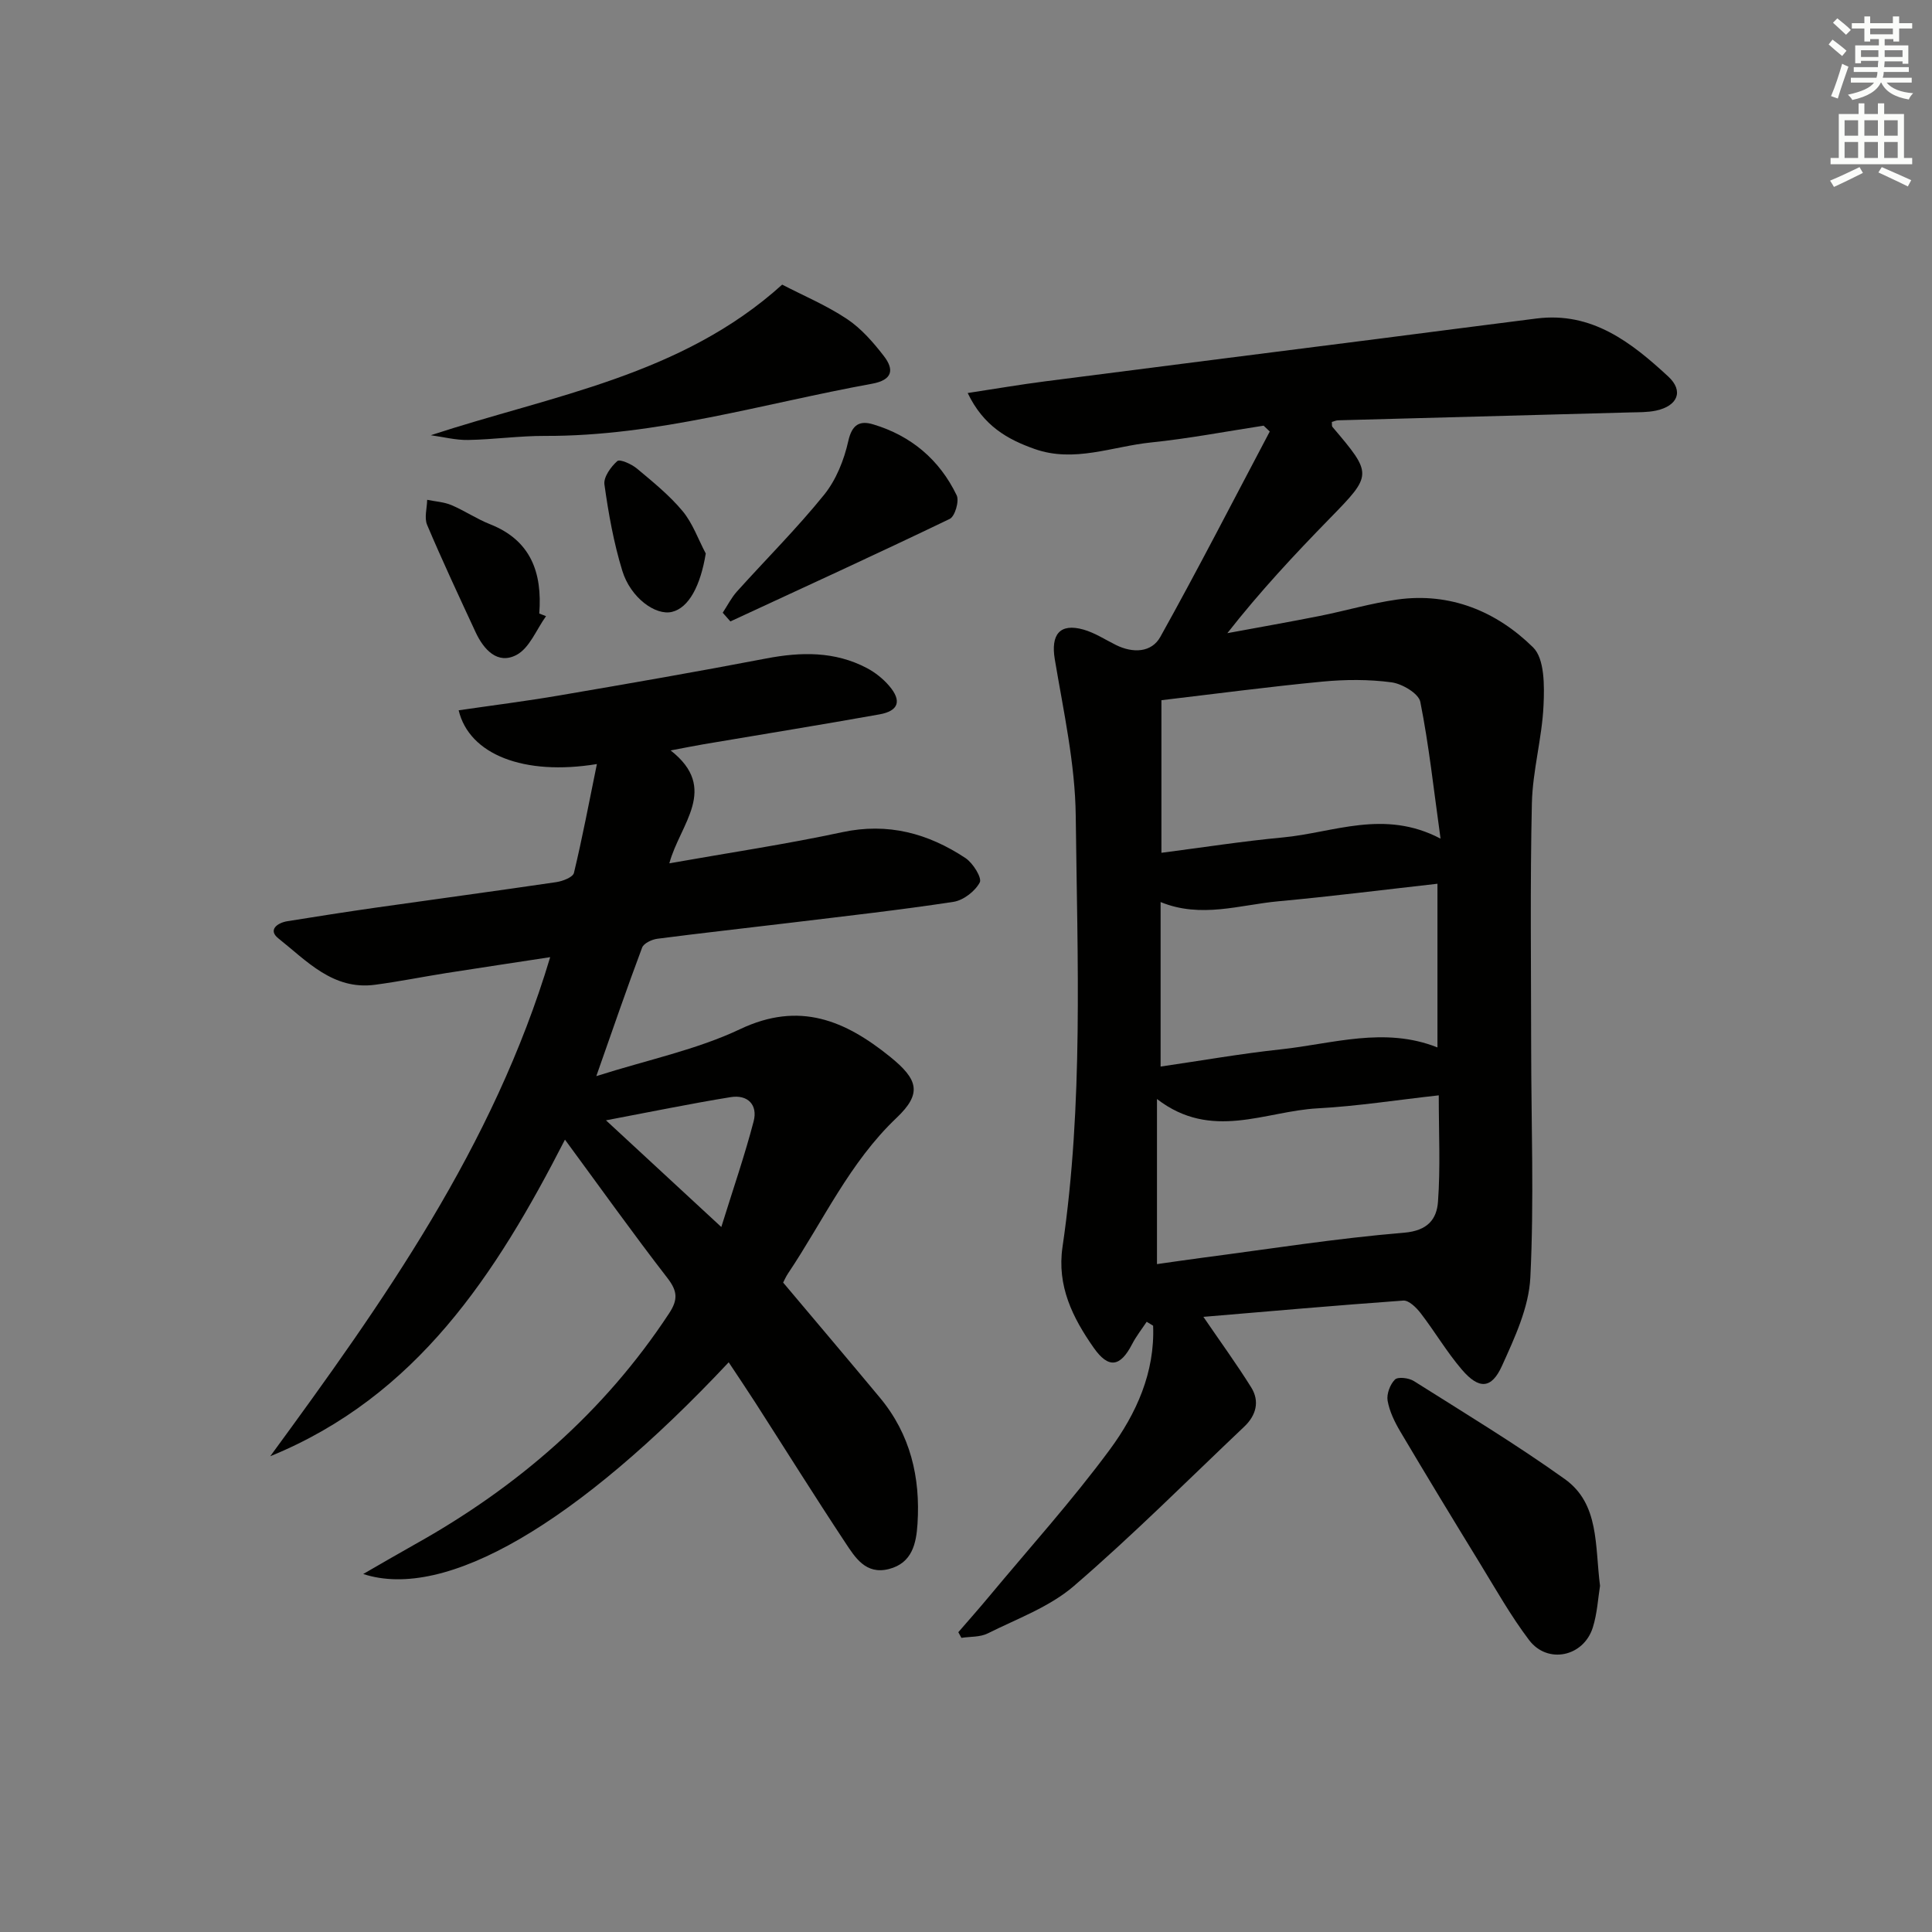
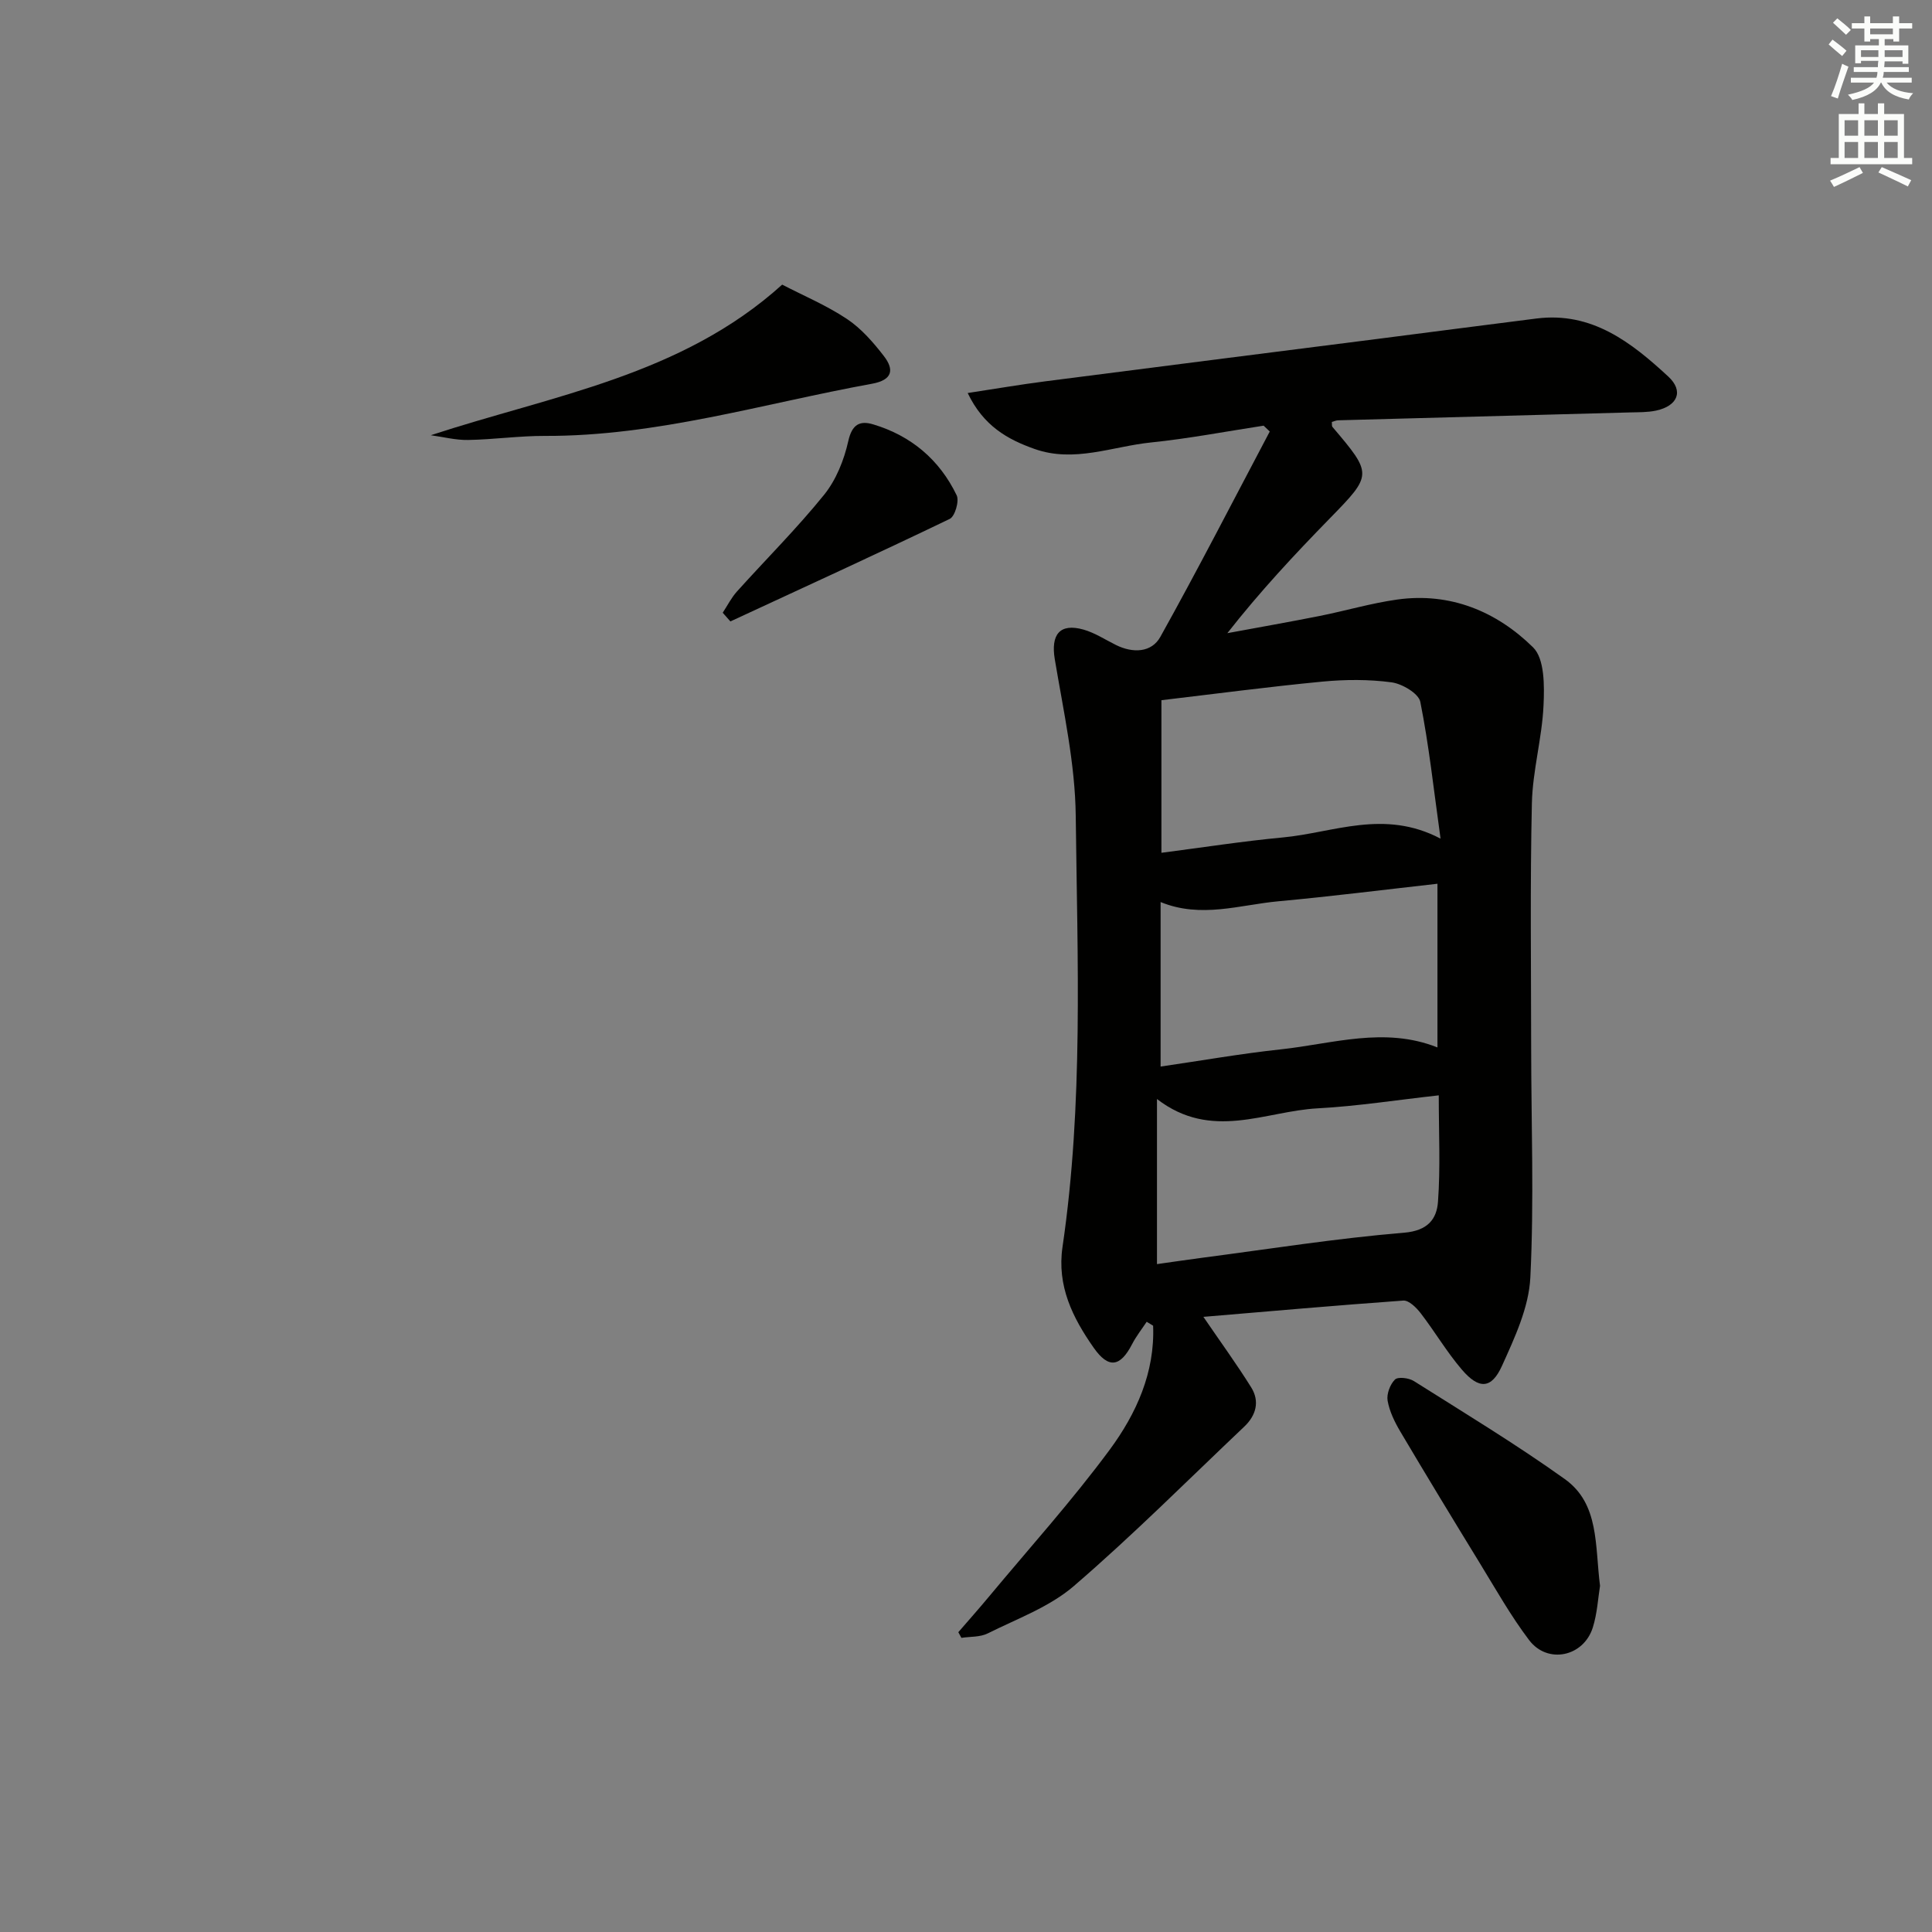
<svg xmlns="http://www.w3.org/2000/svg" enable-background="new 0 0 400 400" viewBox="0 0 400 400">
  <rect x="0" y="0" width="400" height="400" fill="#808080" stroke="none" />
  <g fill="#010100">
    <path d="m249.15 272.64c3.48 5.1 6.86 9.74 9.89 14.59 1.81 2.89 1.03 5.8-1.41 8.12-11.7 11.09-23.1 22.52-35.31 33.03-5.03 4.33-11.74 6.76-17.82 9.8-1.58.79-3.62.64-5.45.92-.21-.39-.43-.78-.64-1.17 2.12-2.45 4.27-4.87 6.34-7.36 8.4-10.1 17.22-19.88 25.01-30.43 5.49-7.44 9.37-15.98 8.98-25.67-.44-.27-.88-.54-1.33-.81-1.02 1.54-2.18 3-3.02 4.63-2.46 4.77-4.89 5.11-7.95.75-4.37-6.23-7.64-12.81-6.46-20.86 4.35-29.64 3.08-59.49 2.74-89.26-.12-10.83-2.54-21.67-4.34-32.44-.84-5.07 1-7.53 5.95-6.13 2.35.67 4.5 2.09 6.72 3.19 3.51 1.74 7.37 1.59 9.19-1.69 7.81-14.02 15.14-28.31 22.65-42.51-.42-.4-.85-.81-1.27-1.21-7.78 1.19-15.53 2.68-23.34 3.48-7.99.82-15.89 4.25-24.09 1.34-5.59-1.98-10.57-4.75-13.84-11.58 5.74-.87 10.84-1.75 15.98-2.41 22.9-2.96 45.8-5.85 68.7-8.77 11.04-1.41 22.07-2.86 33.11-4.25 11.46-1.44 19.62 4.96 27.25 12.01 3.27 3.02 1.95 6.1-2.52 7.06-1.77.38-3.64.33-5.47.38-20.12.55-40.24 1.08-60.36 1.63-.44.01-.88.23-1.3.34.05.44-.03.84.13 1.03 8.35 9.83 8.28 9.89-.57 18.96-7.3 7.48-14.44 15.12-21.19 23.74 6.37-1.18 12.75-2.3 19.1-3.56 5.37-1.07 10.65-2.64 16.06-3.4 10.98-1.54 20.57 2.46 28.13 9.89 2.41 2.36 2.36 7.98 2.17 12.05-.31 6.76-2.25 13.46-2.41 20.21-.38 16.79-.16 33.59-.15 50.39.01 15.95.62 31.93-.17 47.84-.31 6.19-3.23 12.43-5.86 18.25-2.18 4.84-4.78 4.94-8.32.8-3.12-3.64-5.58-7.85-8.52-11.67-.89-1.16-2.45-2.7-3.6-2.62-13.86.99-27.72 2.22-41.39 3.37zm-8.86-85.88v34.06c8.52-1.24 16.66-2.68 24.87-3.56 10.74-1.15 21.47-4.77 32.45-.4 0-11.31 0-22.36 0-33.89-11.23 1.26-22.06 2.63-32.93 3.63-8.01.74-16.02 3.59-24.39.16zm57.96-13.13c-1.42-10.19-2.4-19.34-4.19-28.32-.35-1.73-3.74-3.74-5.95-4.04-4.7-.63-9.58-.6-14.32-.15-11.17 1.07-22.31 2.55-33.33 3.85v31.59c8.68-1.12 16.86-2.4 25.08-3.17 10.52-.97 20.98-5.93 32.71.24zm-.37 53.15c-8.71.96-16.87 2.25-25.08 2.69-10.86.58-21.95 6.78-33.26-1.93v34.18c3.05-.43 6.16-.89 9.27-1.3 13.95-1.82 27.87-4.04 41.88-5.2 4.91-.41 6.77-2.81 7.03-6.42.52-7.06.16-14.2.16-22.02z" />
-     <path d="m123.46 222.8c10.74-3.41 20.79-5.47 29.78-9.73 12.29-5.83 21.75-1.78 31.04 5.72 5.83 4.71 6.66 7.6 1.34 12.65-9.76 9.27-15.17 21.33-22.45 32.19-.45.67-.78 1.43-1.03 1.91 6.81 8.09 13.46 15.93 20.04 23.84 6.31 7.58 8.4 16.5 7.78 26.11-.26 4.05-1.09 8.12-5.92 9.36-4.8 1.23-7-2.4-9.06-5.51-6.33-9.57-12.41-19.3-18.61-28.96-1.78-2.77-3.63-5.5-5.5-8.33-31.34 33.39-58.62 49.42-75.67 43.83 3.86-2.22 7.21-4.18 10.6-6.08 21.28-11.87 39.24-27.37 52.72-47.87 1.88-2.85 1.76-4.61-.33-7.32-7.12-9.2-13.87-18.67-21.22-28.66-14.28 27.87-30.67 53.16-61.02 65.55 23.38-31.93 46.2-64.07 57.96-103.33-7.43 1.14-14.5 2.19-21.56 3.3-4.92.78-9.81 1.77-14.74 2.42-8.68 1.14-14.11-4.96-19.99-9.62-2.18-1.73-.22-3.21 1.91-3.55 6.05-.97 12.11-1.92 18.18-2.79 12.5-1.78 25.01-3.46 37.49-5.3 1.32-.2 3.42-1.01 3.63-1.91 1.76-7.32 3.15-14.72 4.75-22.53-15.14 2.48-26.44-1.99-28.62-11.13 7.05-1.03 14.07-1.91 21.04-3.11 14.23-2.43 28.46-4.9 42.63-7.62 7.22-1.38 14.2-1.51 20.84 1.98 1.72.91 3.37 2.22 4.63 3.7 2.65 3.1 1.96 5.19-2.04 5.9-12.09 2.16-24.22 4.12-36.33 6.17-1.94.33-3.87.72-6.88 1.29 10.1 7.91 1.93 15.2-.27 23.37 12.42-2.2 24.18-3.95 35.78-6.44 9.49-2.04 17.81.24 25.54 5.36 1.54 1.02 3.45 4.1 2.95 5.04-.97 1.83-3.4 3.71-5.46 4.02-11.15 1.7-22.38 2.95-33.58 4.31-9.24 1.12-18.49 2.13-27.72 3.33-1.14.15-2.82.94-3.15 1.84-3.14 8.36-6.02 16.76-9.48 26.6zm25.88 31.24c2.51-8.07 4.87-14.9 6.69-21.87.9-3.42-1.22-5.59-4.75-5.02-8.28 1.34-16.5 3.04-25.82 4.8 8.14 7.53 15.5 14.33 23.88 22.09z" />
    <path d="m331.27 328.33c-.41 2.48-.57 5.69-1.5 8.64-1.92 6.06-9.37 7.62-13.18 2.6-3.79-5-6.9-10.53-10.19-15.9-5.55-9.06-11.07-18.14-16.48-27.28-1.17-1.98-2.24-4.17-2.63-6.39-.24-1.38.51-3.38 1.52-4.38.63-.62 2.88-.34 3.91.31 10.5 6.63 21.16 13.08 31.26 20.3 7.19 5.14 6.21 13.76 7.29 22.1z" />
    <path d="m89.19 90.11c25.19-8.27 51.87-12.31 72.75-31.18 4.38 2.27 9.16 4.28 13.4 7.1 2.96 1.97 5.45 4.83 7.65 7.68 2.18 2.82 1.82 4.96-2.45 5.74-22.49 4.09-44.53 10.88-67.7 10.8-5.31-.02-10.61.75-15.92.84-2.57.05-5.15-.63-7.73-.98z" />
    <path d="m149.63 126.86c.97-1.47 1.78-3.1 2.95-4.4 6.01-6.68 12.4-13.04 18.04-20.02 2.49-3.08 4.14-7.21 5.01-11.13.78-3.48 2.41-4.27 5.15-3.45 7.86 2.35 13.75 7.33 17.29 14.69.57 1.18-.36 4.36-1.43 4.88-15.06 7.25-30.26 14.2-45.42 21.23-.53-.6-1.06-1.2-1.59-1.8z" />
-     <path d="m113.05 127.57c-1.99 2.76-3.42 6.61-6.12 8.03-3.92 2.06-6.79-1.11-8.47-4.73-3.42-7.37-6.86-14.72-10.03-22.2-.62-1.47-.02-3.45.01-5.19 1.68.35 3.46.44 5.01 1.09 2.74 1.16 5.25 2.88 8.02 3.97 8.43 3.33 10.83 10 10.18 18.49.47.17.93.36 1.4.54z" />
-     <path d="m146.12 114.6c-1.08 6.62-3.48 11.23-6.98 12.08-3.4.83-8.58-2.9-10.3-8.51-1.78-5.8-2.86-11.85-3.7-17.87-.21-1.52 1.34-3.67 2.67-4.84.53-.46 2.96.63 4.06 1.55 3.3 2.76 6.7 5.51 9.44 8.79 2.1 2.52 3.24 5.84 4.81 8.8z" />
+     <path d="m146.12 114.6z" />
  </g>
  <path d="m378.6 9.2.8-1c.9.7 1.9 1.4 2.9 2.3l-.9 1.1c-1.1-.9-2-1.7-2.8-2.4zm.5 10.7c.9-2.1 1.6-4.3 2.3-6.7.4.2.8.4 1.3.6-.7 2.1-1.5 4.2-2.2 6.6zm.4-15.2.9-.9c1 .8 2 1.6 2.8 2.4l-1 1c-1-.9-1.9-1.8-2.7-2.5zm12.5-1.3h1.2v1.4h2.7v1.1h-2.7v2.7h-1.2v-.5h-1.8v1.3h4.9v3.8h-1.2v-.5h-3.7c0 .4-.1.9-.1 1.2h5.1v1h-5.2c0 .5-.1.9-.2 1.2h6v1h-5.2c1.1 1.3 2.9 2 5.5 2.2-.4.4-.7.8-.9 1.3-2.9-.5-4.8-1.6-5.7-3.5h-.1c-.8 1.7-2.7 2.9-5.9 3.6-.2-.4-.6-.8-.9-1.1 2.8-.6 4.6-1.4 5.4-2.5h-4.8v-1h5.3c.1-.3.2-.7.2-1.2h-4.9v-1h5c0-.4 0-.8.1-1.3h-3.6v.5h-1.2v-3.7h4.9v-1.3h-1.8v.5h-1.2v-2.7h-2.6v-1.1h2.6v-1.4h1.2v1.4h4.7v-1.4zm-6.7 8.4h3.6c0-.4 0-.9 0-1.4h-3.6zm1.9-4.7h4.7v-1.2h-4.7zm6.7 3.3h-3.7v1.4h3.7z" fill="#fbfcfa" />
  <path d="m384.7 21.4h1.3v2.2h2.8v-2.2h1.3v2.2h4.1v9.1h1.7v1.3h-16.9v-1.3h1.7v-9.1h4.1v-2.2zm.3 13.2.7 1.2c-1.8.9-3.8 1.9-6 2.9-.2-.4-.5-.8-.8-1.3 2.4-1 4.4-2 6.1-2.8zm-3.1-6.5h2.8v-3.2h-2.8zm0 4.6h2.8v-3.3h-2.8zm4.1-4.6h2.8v-3.2h-2.8zm0 4.6h2.8v-3.3h-2.8v3.2zm3.6 1.9c2.1.9 4.1 1.8 6.1 2.7l-.7 1.3c-2.2-1.1-4.2-2-6.1-2.9zm3.3-9.7h-2.8v3.2h2.8zm-2.8 7.8h2.8v-3.3h-2.8z" fill="#fbfcfa" />
</svg>